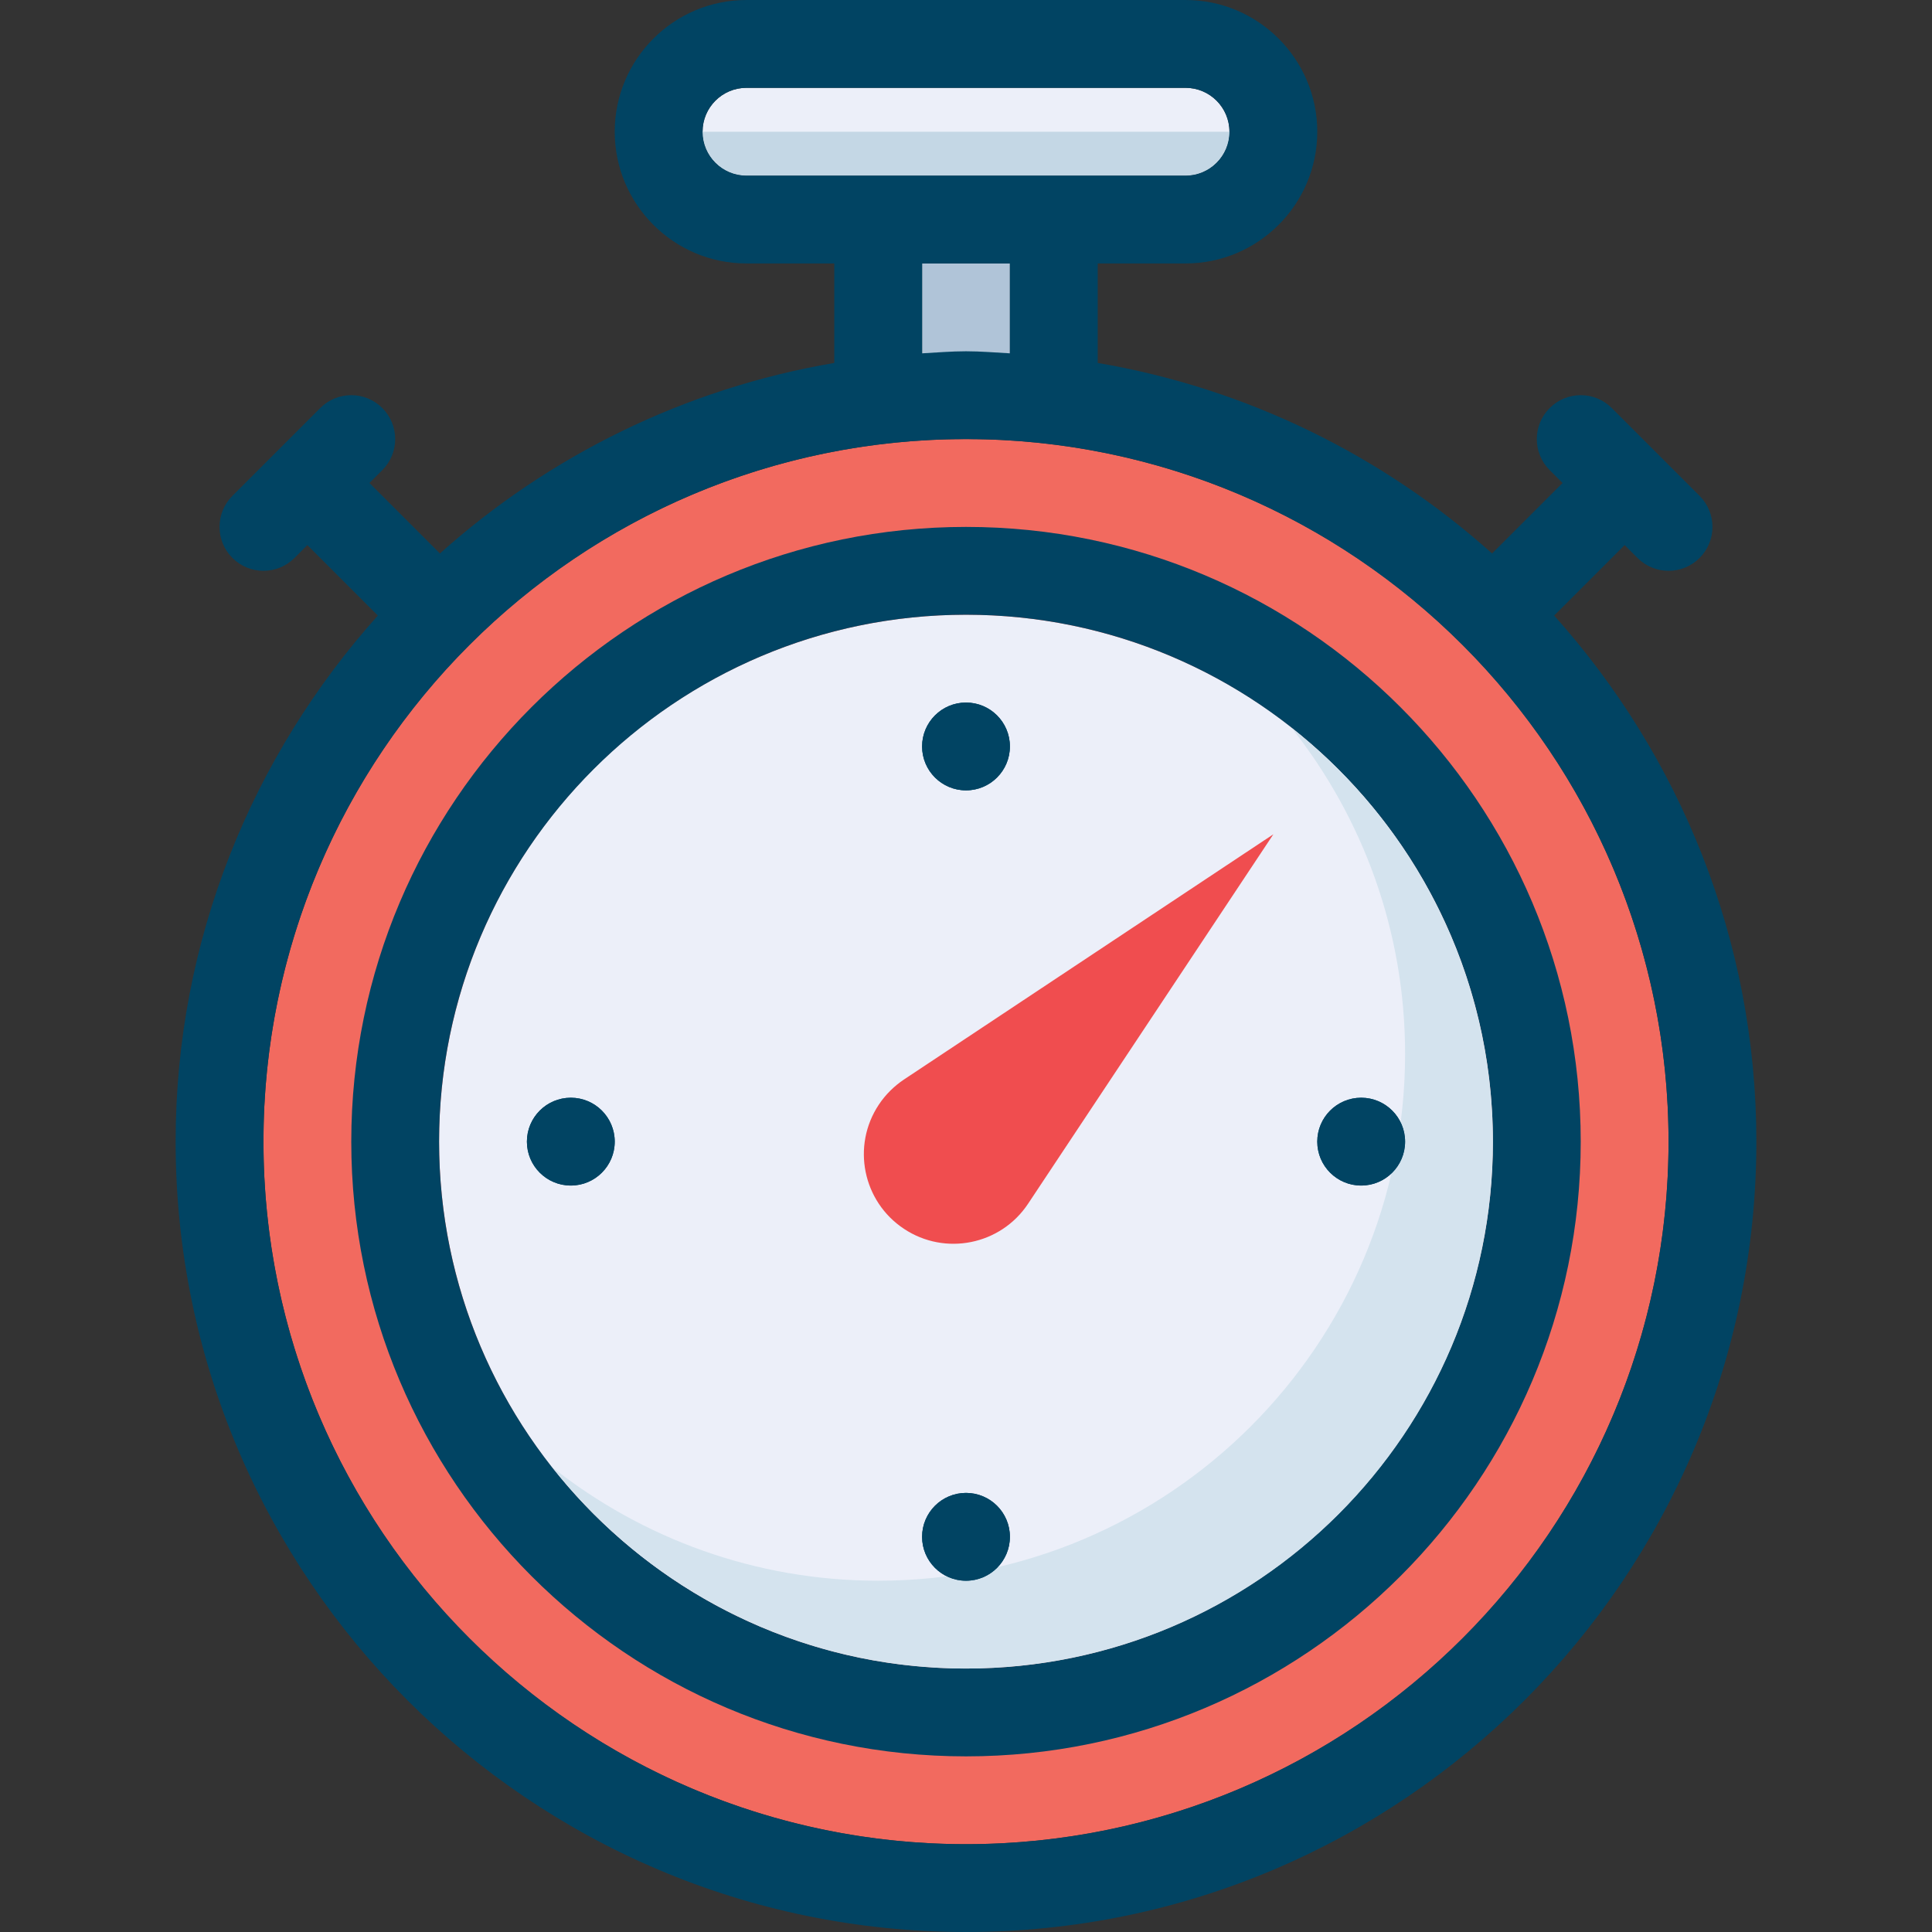
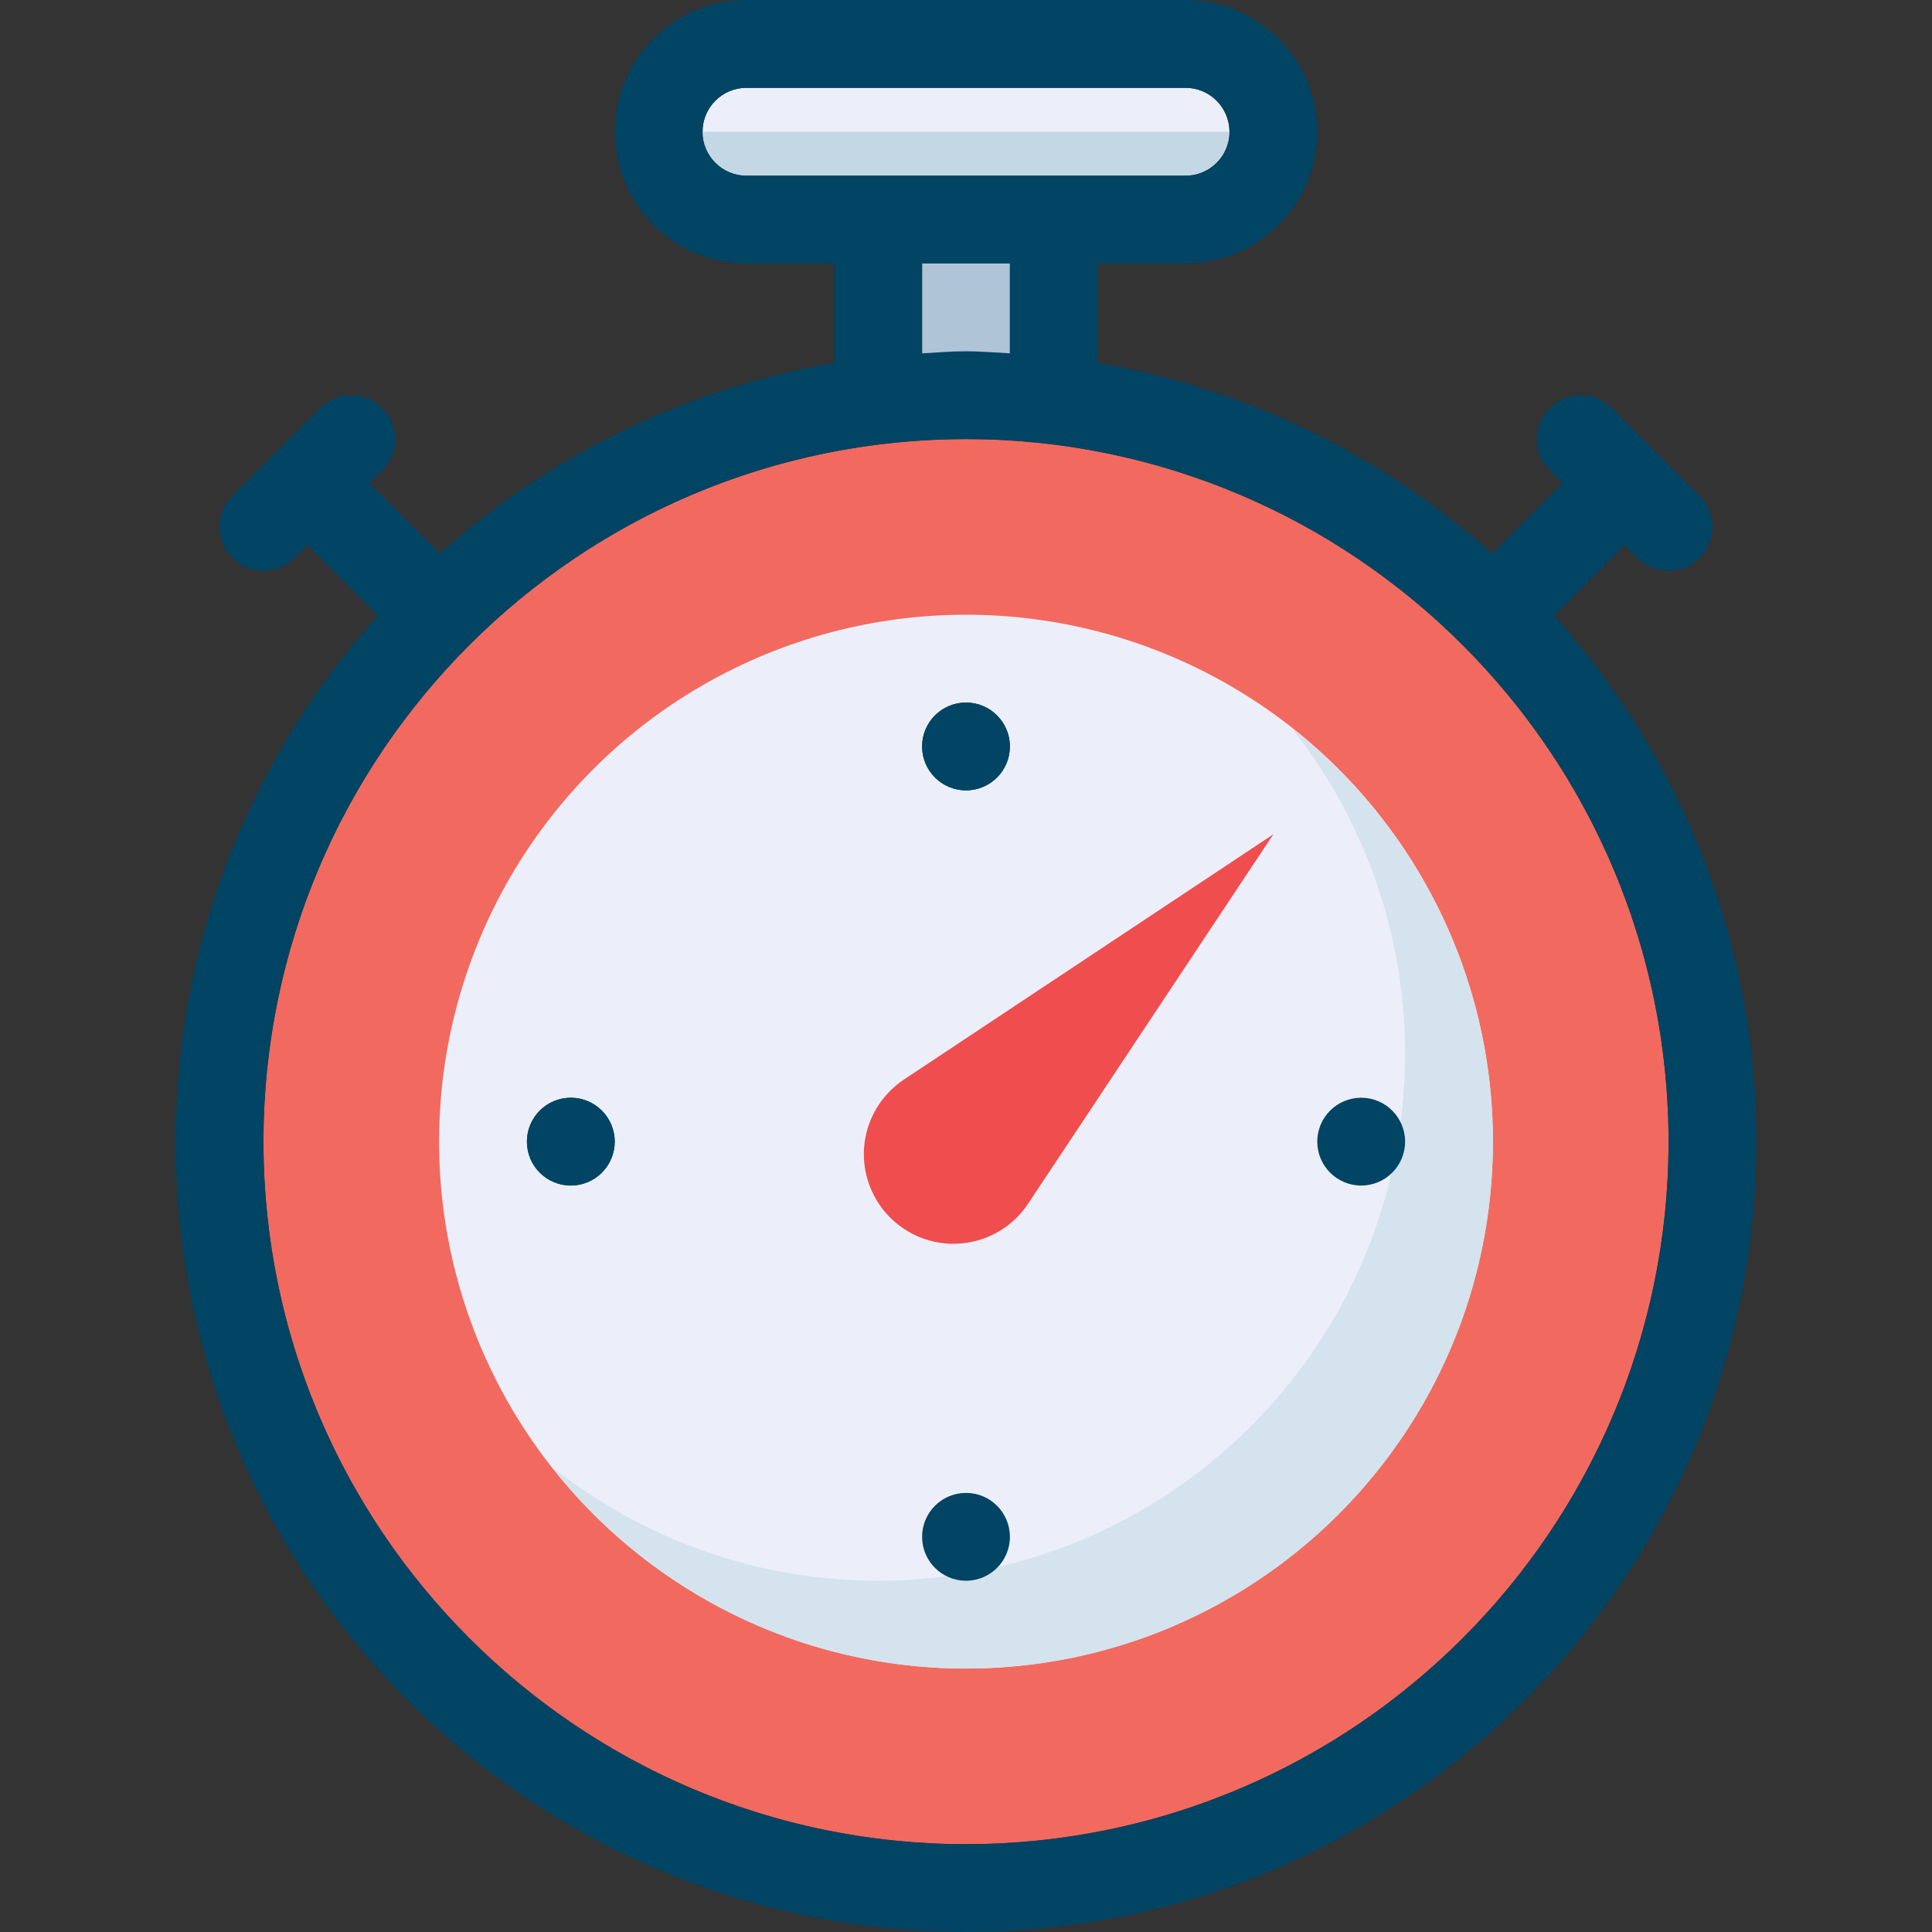
<svg xmlns="http://www.w3.org/2000/svg" style="enable-background:new 0 0 44 44" version="1.1" viewBox="0 0 44 44" xml:space="preserve">
  <rect x="0" y="0" width="44" height="44" fill="#333333" stroke="none" />
  <g id="mobile_x5F_pay" />
  <g id="browser" />
  <g id="coins" />
  <g id="container" />
  <g id="bill" />
  <g id="pallet" />
  <g id="search_x5F_prise" />
  <g id="search_x5F_sale" />
  <g id="mobile_x5F_shop_1_" />
  <g id="computer_x5F_shop" />
  <g id="call" />
  <g id="computer" />
  <g id="calendar" />
  <g id="delivery_x5F_truck_x5F_2" />
  <g id="shopping_x5F_bag" />
  <g id="chat" />
  <g id="dollar" />
  <g id="stopwatch">
    <g>
      <rect height="3" style="fill:#B0C4D8" width="2" x="21" y="6" />
      <circle cx="22" cy="26" r="16" style="fill:#F26A5F" />
      <g>
        <circle cx="22" cy="26" r="12" style="fill:#ECEFF9" />
-         <path d="M22,40c-7.72,0-14-6.28-14-14s6.28-14,14-14s14,6.28,14,14S29.72,40,22,40z M22,14     c-6.617,0-12,5.383-12,12s5.383,12,12,12s12-5.383,12-12S28.617,14,22,14z" style="fill:#014463" />
      </g>
      <g>
        <path d="M29.419,16.581C31.031,18.623,32,21.196,32,24c0,6.627-5.373,12-12,12     c-2.804,0-5.377-0.969-7.419-2.581C14.778,36.205,18.176,38,22,38c6.627,0,12-5.373,12-12C34,22.176,32.205,18.778,29.419,16.581     z" style="fill:#D4E3EE" />
      </g>
      <path d="M17,4h10c0.552,0,1-0.448,1-1s-0.448-1-1-1H17c-0.552,0-1,0.448-1,1S16.448,4,17,4z" style="fill:#ECEFF9" />
      <g>
        <circle cx="13" cy="26" r="1" style="fill:#014463" />
      </g>
      <g>
        <circle cx="31" cy="26" r="1" style="fill:#014463" />
      </g>
      <g>
        <circle cx="22" cy="17" r="1" style="fill:#014463" />
      </g>
      <g>
-         <circle cx="22" cy="35" r="1" style="fill:#014463" />
-       </g>
+         </g>
      <g>
        <circle cx="13" cy="26" r="1" style="fill:#014463" />
      </g>
      <g>
        <circle cx="22" cy="17" r="1" style="fill:#014463" />
      </g>
      <g>
        <path d="M20.586,24.586L29,19l-5.586,8.414c-0.623,0.939-1.89,1.195-2.828,0.571     c-0.939-0.623-1.195-1.89-0.571-2.828C20.168,24.926,20.369,24.731,20.586,24.586z" style="fill:#F04D4F" />
      </g>
      <g>
-         <circle cx="31" cy="26" r="1" style="fill:#014463" />
-       </g>
+         </g>
      <g>
        <circle cx="22" cy="35" r="1" style="fill:#014463" />
      </g>
      <g>
        <path d="M27,4H17c-0.552,0-1-0.448-1-1h12C28,3.552,27.552,4,27,4z" style="fill:#C4D7E5" />
      </g>
      <path d="M35.395,14.019L37,12.414l0.293,0.293C37.488,12.902,37.744,13,38,13s0.512-0.098,0.707-0.293    c0.391-0.391,0.391-1.023,0-1.414l-2-2c-0.391-0.391-1.023-0.391-1.414,0s-0.391,1.023,0,1.414L35.586,11l-1.605,1.605    C31.504,10.386,28.414,8.847,25,8.266V6h2c1.654,0,3-1.346,3-3s-1.346-3-3-3H17c-1.654,0-3,1.346-3,3s1.346,3,3,3h2v2.266    c-3.414,0.581-6.504,2.12-8.981,4.339L8.414,11l0.293-0.293c0.391-0.391,0.391-1.023,0-1.414s-1.023-0.391-1.414,0l-2,2    c-0.391,0.391-0.391,1.023,0,1.414C5.488,12.902,5.744,13,6,13s0.512-0.098,0.707-0.293L7,12.414l1.605,1.605    C5.752,17.205,4,21.397,4,26c0,9.925,8.075,18,18,18s18-8.075,18-18C40,21.397,38.248,17.205,35.395,14.019z M17,4    c-0.552,0-1-0.448-1-1s0.448-1,1-1h10c0.552,0,1,0.448,1,1s-0.448,1-1,1h-3h-1h-2h-1H17z M21,8V6h2v2v0.047    C22.667,8.029,22.337,8,22,8s-0.667,0.029-1,0.047V8z M22,42c-8.822,0-16-7.178-16-16s7.178-16,16-16s16,7.178,16,16    S30.822,42,22,42z" style="fill:#014463" />
    </g>
  </g>
  <g id="delivery_x5F_parachute" />
  <g id="clipboard" />
  <g id="delivery_x5F_drone" />
  <g id="delivery_x5F_truck_x5F_1" />
  <g id="tag" />
  <g id="wallet" />
  <g id="basket" />
  <g id="trolley" />
  <g id="shopping_x5F_bag_x5F_full" />
  <g id="shop" />
  <g id="mobile_x5F_shop" />
  <g id="web_x5F_shop" />
</svg>